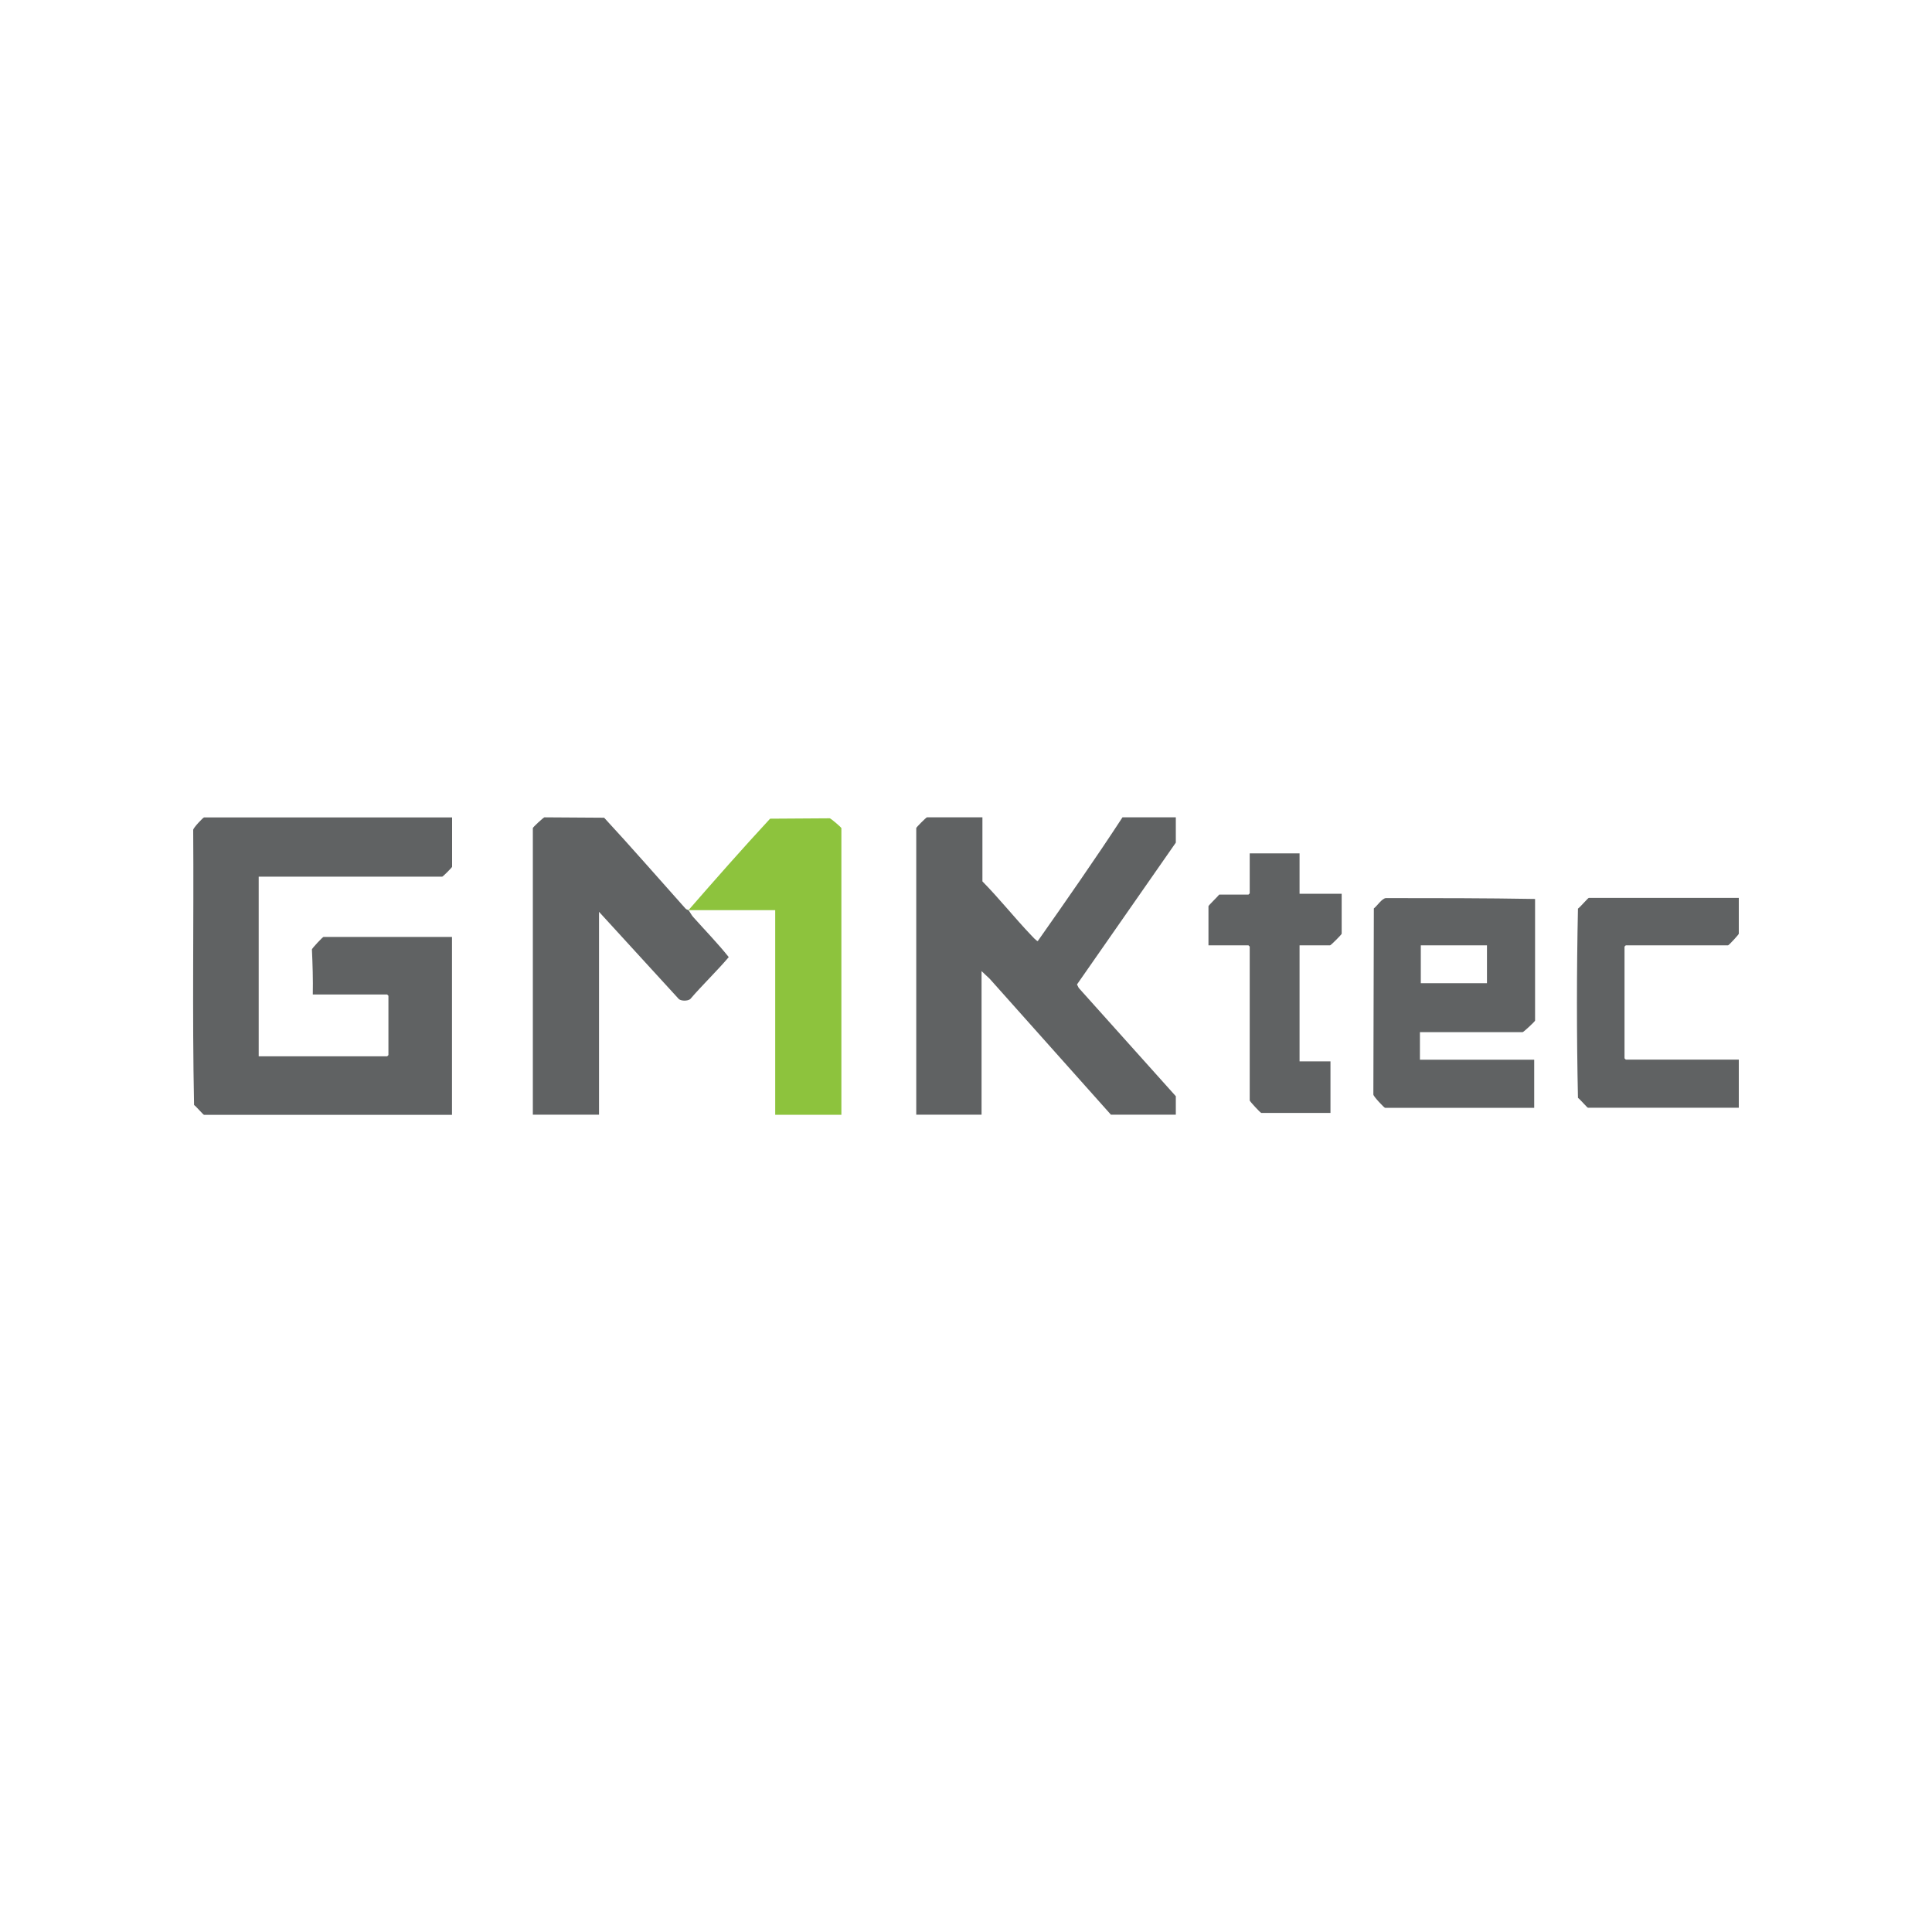
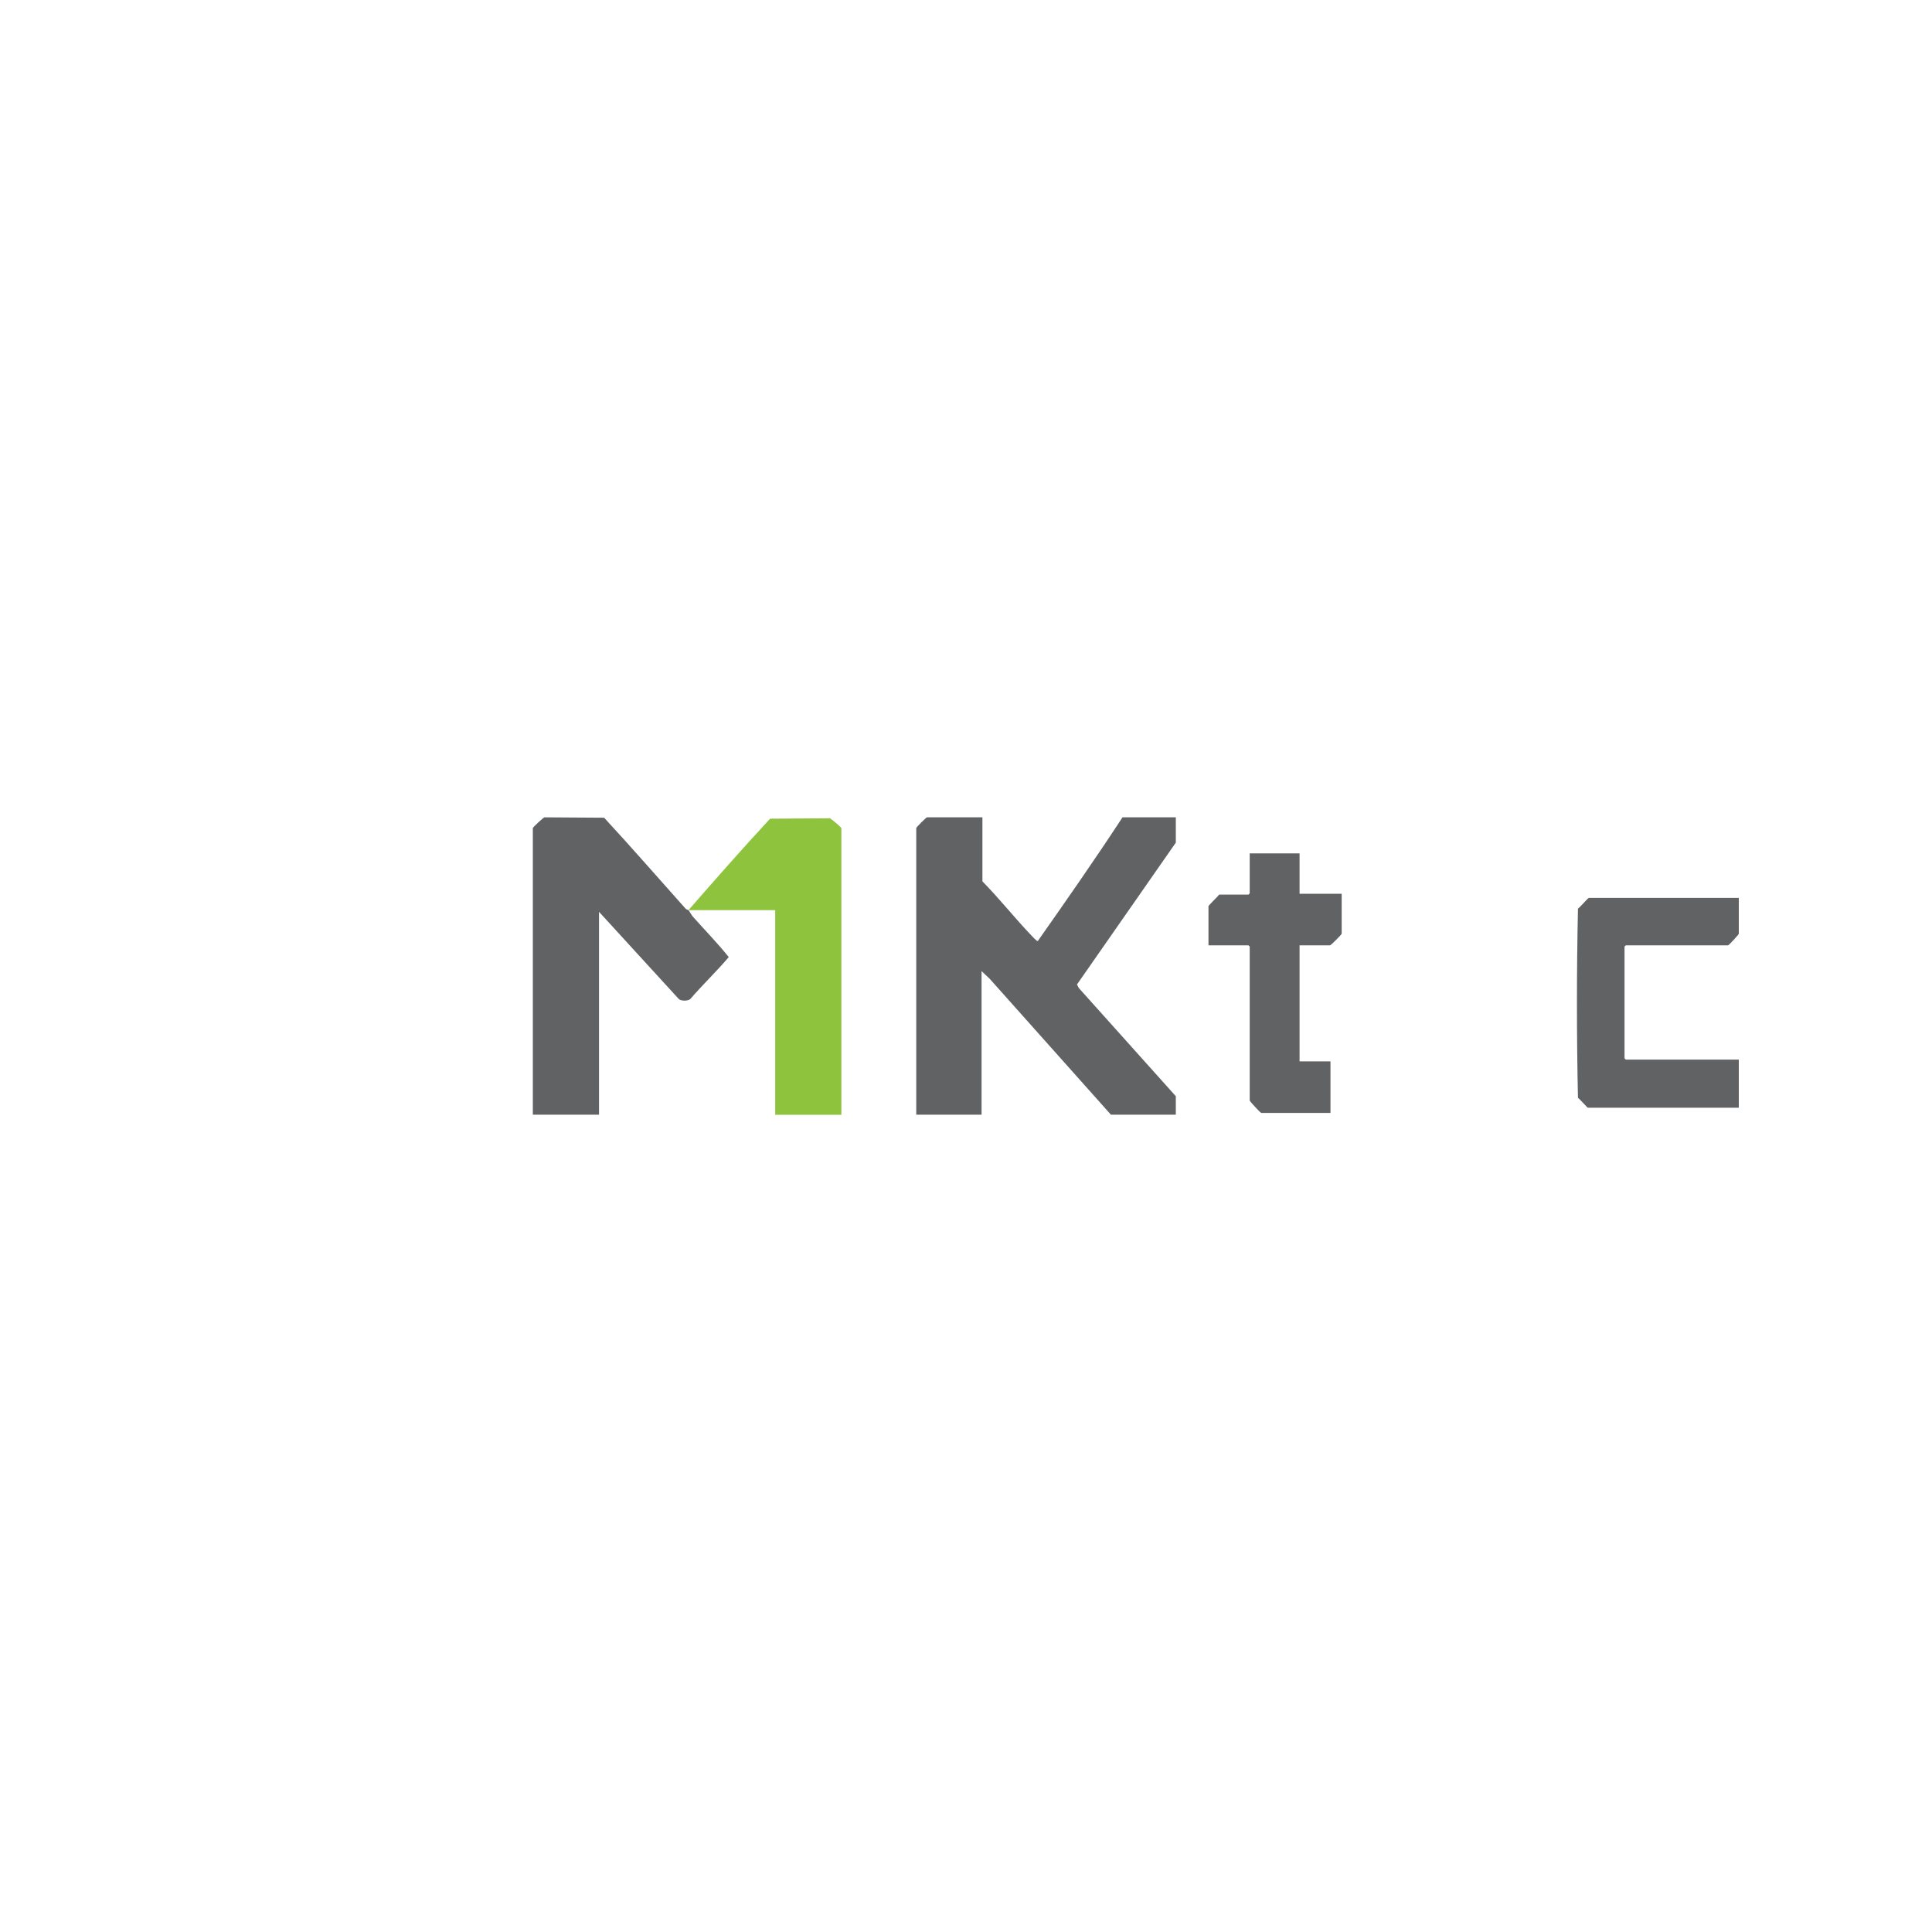
<svg xmlns="http://www.w3.org/2000/svg" id="Layer_1" version="1.1" viewBox="0 0 200 200">
  <defs>
    <style>
      .st0 {
        fill: #8dc33d;
      }

      .st1 {
        fill: #606263;
      }
    </style>
  </defs>
-   <path class="st1" d="M46.8,84.61v5.12c0,.07-.95,1.02-1.02,1.02h-19v18.6h13.3s.13-.12.13-.13v-6.14s-.12-.13-.13-.13h-7.7c.03-1.56-.02-3.12-.09-4.67.02-.12,1.11-1.29,1.2-1.29h13.3v18.42h-25.67c-.07,0-.85-.91-1.03-1.02-.2-9.47-.02-18.99-.09-28.48,0-.21,1.03-1.29,1.12-1.29h25.67Z" />
  <path class="st1" d="M101.7,84.61v6.63c1.75,1.78,3.31,3.75,5.03,5.56.1.11.59.64.7.62,2.97-4.23,5.94-8.48,8.77-12.81h5.52v2.62l-10.23,14.68.18.36,10.05,11.21v1.91h-6.72l-12.54-14.06-.85-.8v14.86h-6.76v-29.67c0-.08,1.03-1.11,1.11-1.11h5.74Z" />
  <path class="st1" d="M71.27,94.22c.13.14.31.52.49.71,1.23,1.38,2.53,2.71,3.68,4.15-1.26,1.48-2.71,2.86-3.99,4.35-.27.2-.9.21-1.17,0l-8.27-9.04v21h-6.85v-29.67c0-.08,1.08-1.09,1.2-1.11l6.18.04c2.85,3.08,5.61,6.26,8.41,9.39.11.13.3.16.32.17Z" />
-   <path class="st1" d="M158.91,93.06v12.59c0,.09-1.2,1.2-1.29,1.2h-10.63v2.85h11.83v4.98h-15.44c-.09,0-1.19-1.16-1.21-1.37l.05-19.27c.35-.27.82-1.02,1.24-1.07,5.15,0,10.3,0,15.44.09ZM153.93,97.86h-6.85v3.92h6.85v-3.92Z" />
  <path class="st0" d="M71.27,94.22c2.78-3.19,5.58-6.37,8.45-9.47l6.18-.04c.13.03,1.2.94,1.2,1.02v29.67h-6.85v-21.18h-8.99Z" />
  <path class="st1" d="M180,92.97v3.69c0,.08-1.03,1.2-1.11,1.2h-10.59s-.13.12-.13.13v11.57s.12.13.13.13h11.7v4.98h-15.62c-.07,0-.85-.91-1.03-1.02-.14-6.49-.14-13.09,0-19.59.19-.11,1.04-1.11,1.12-1.11h15.53Z" />
  <path class="st1" d="M134.53,88.34v4.18h4.36v4.14c0,.08-1.12,1.2-1.2,1.2h-3.16v12.01h3.2v5.34h-7.16c-.09,0-1.2-1.2-1.2-1.29v-15.93s-.12-.13-.13-.13h-4.14v-4.05c0-.08.99-1.03,1.11-1.2h3.03s.13-.12.13-.13v-4.14h5.16Z" />
</svg>